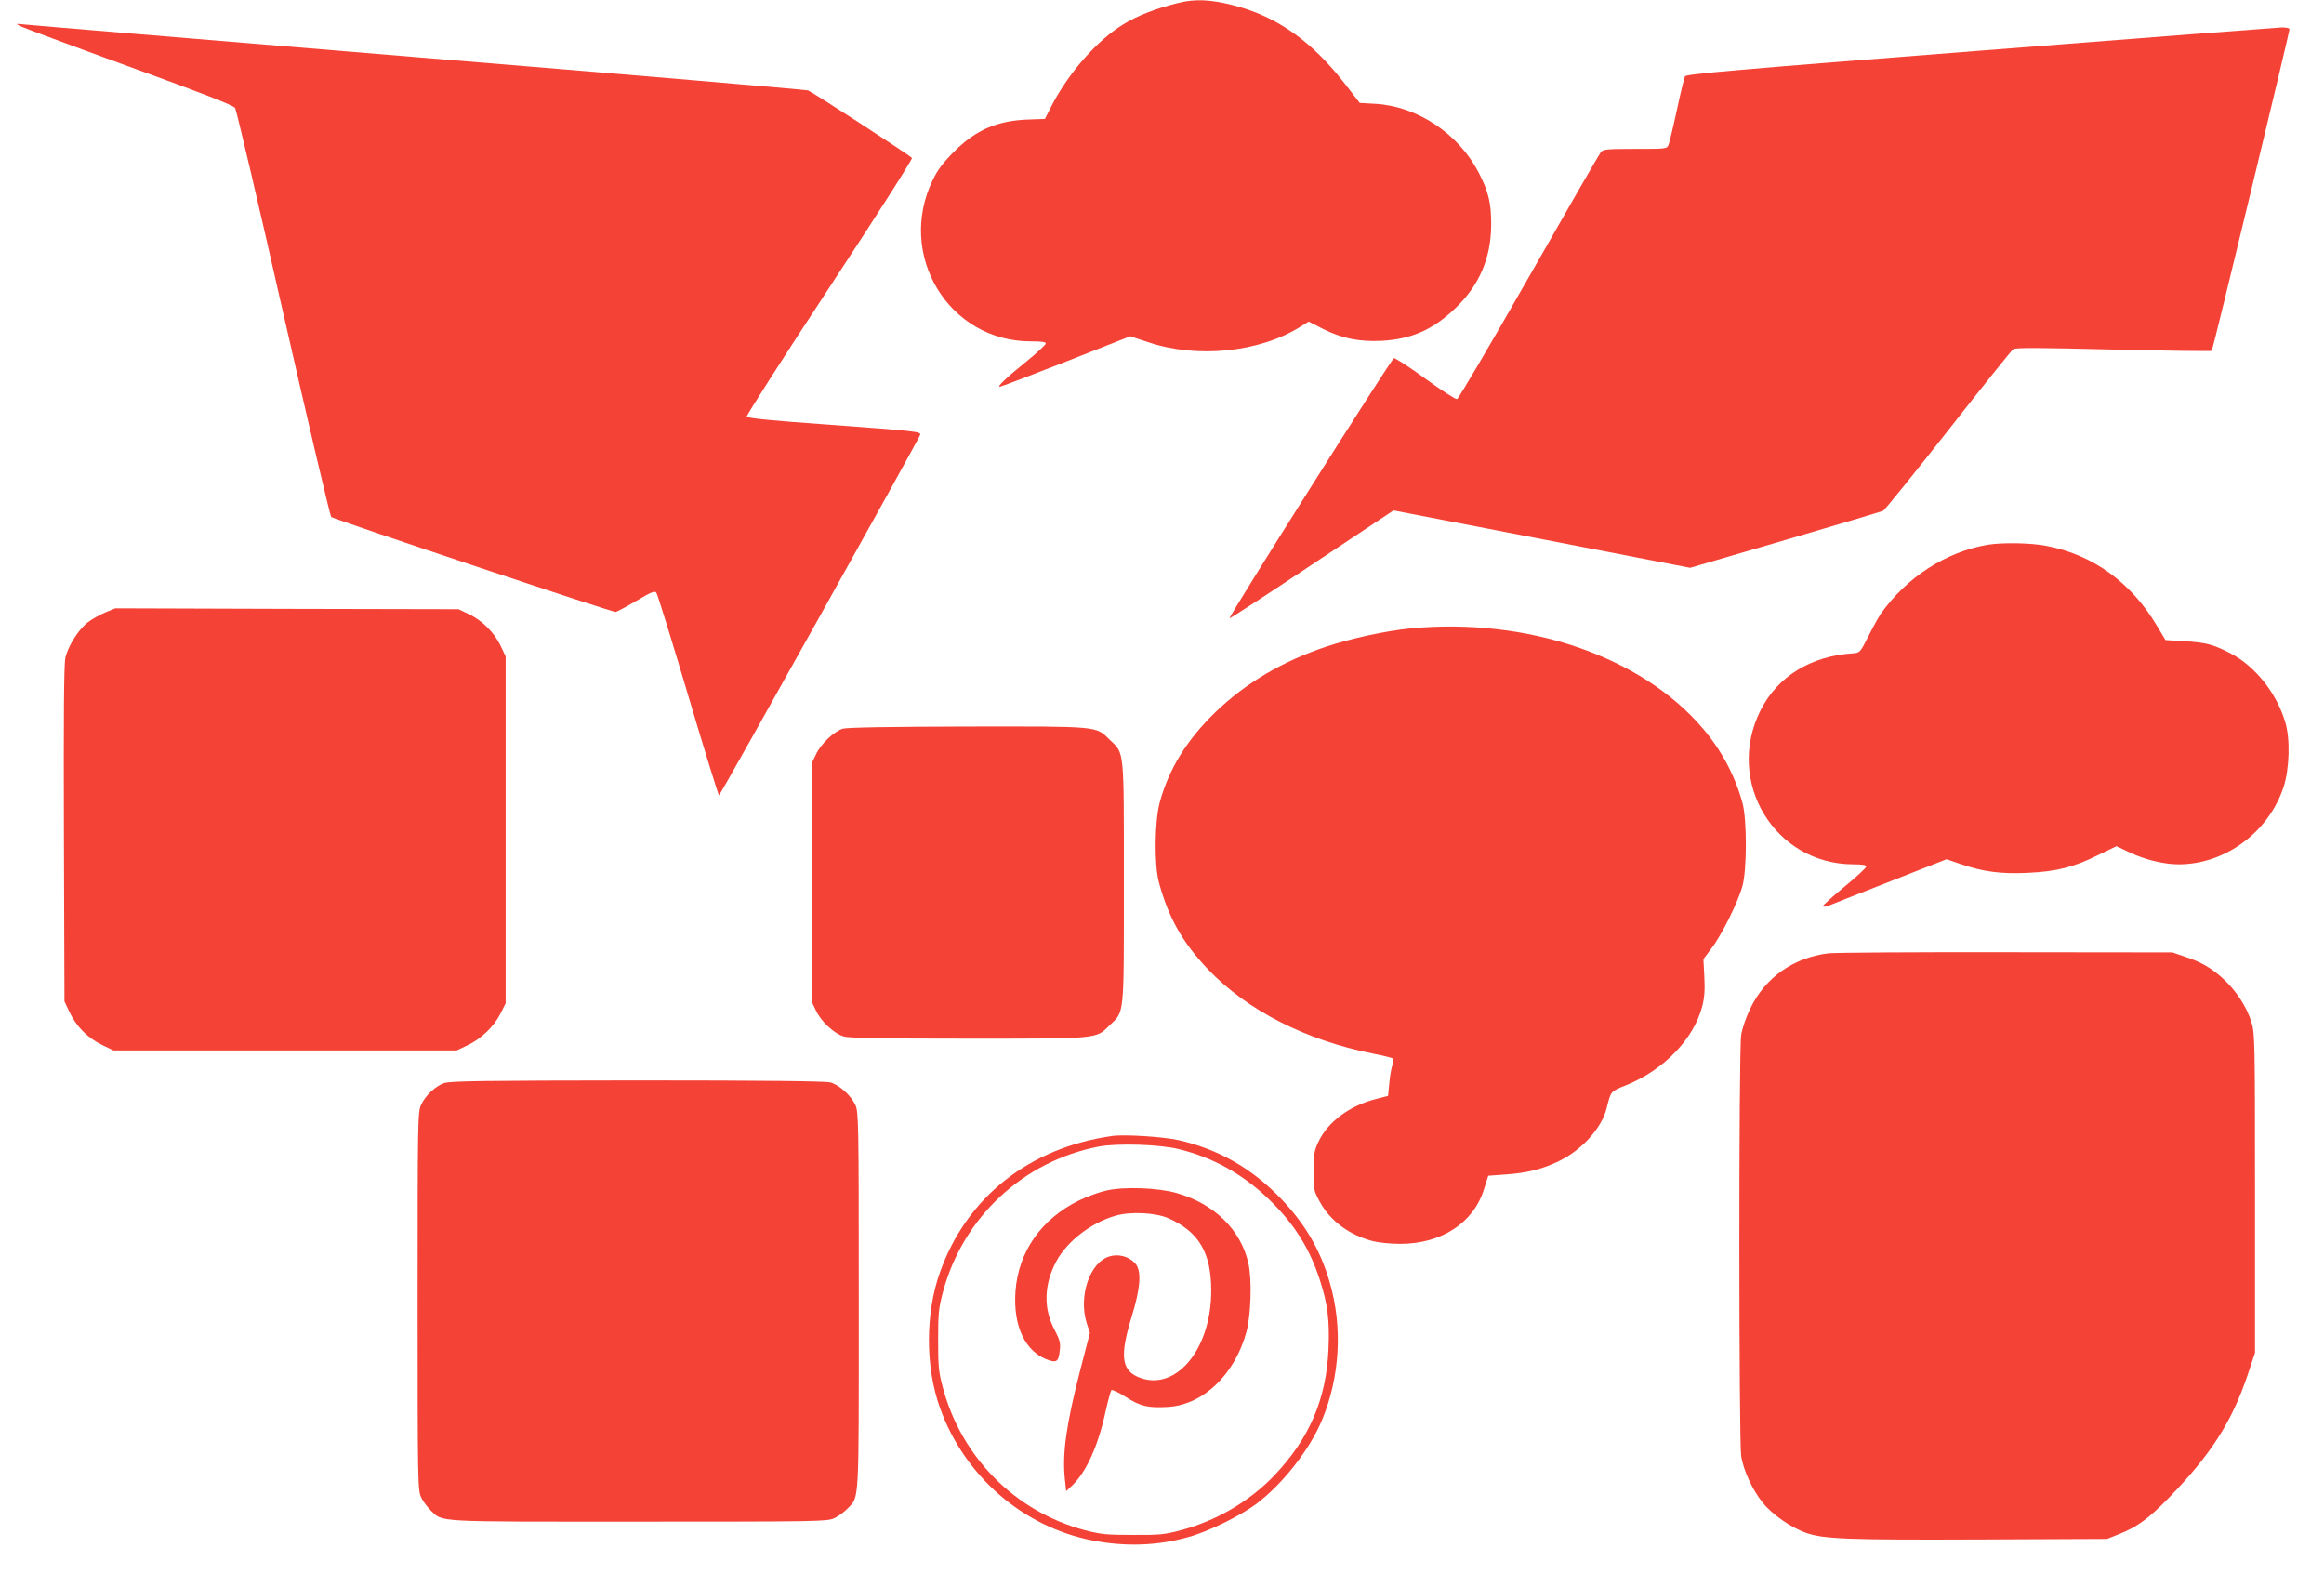
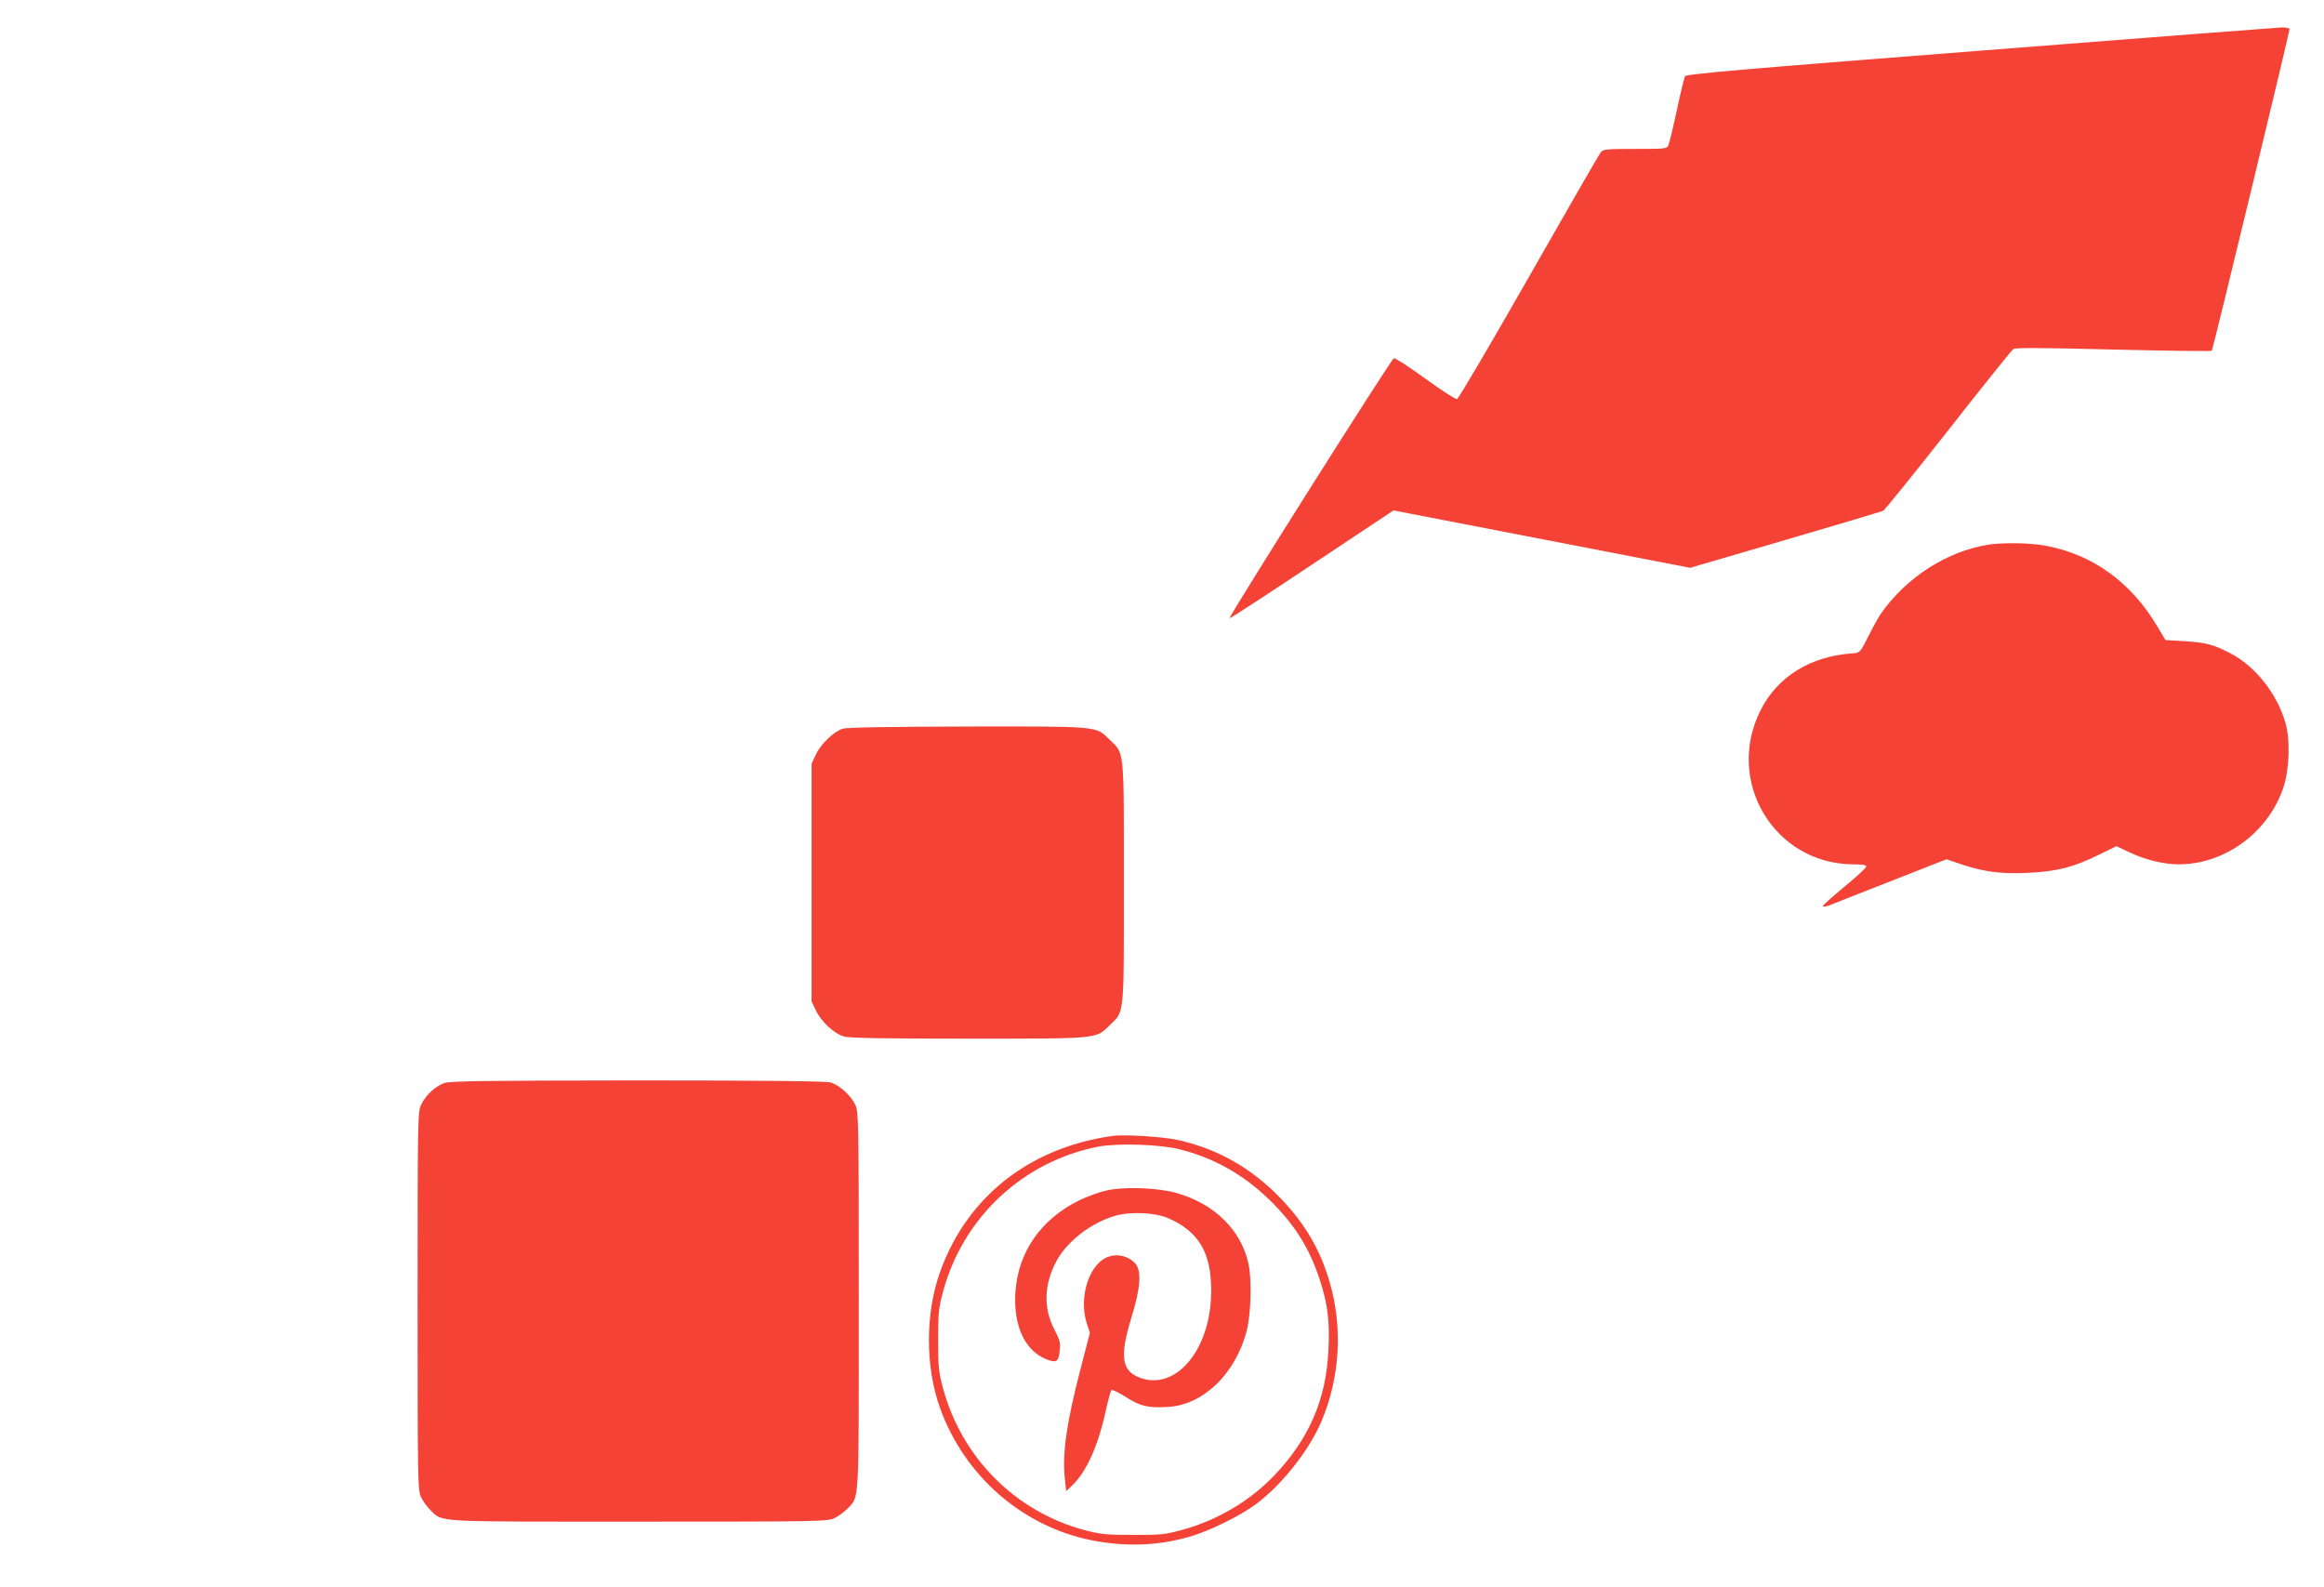
<svg xmlns="http://www.w3.org/2000/svg" version="1.0" width="1280pt" height="874pt" viewBox="0 0 1280 874" preserveAspectRatio="xMidYMid meet">
  <g transform="translate(0,874) scale(0.1,-0.1)" fill="#f44336" stroke="none">
-     <path d="M6490 8724 c-122 -30 -226 -70 -303 -118 -147 -90 -304 -270 -399 -456 l-33 -65 -85 -3 c-175 -5 -294 -56 -415 -177 -60 -60 -90 -99 -117 -155 -202 -413 87 -890 539 -890 60 0 83 -3 83 -12 -1 -7 -48 -51 -106 -98 -114 -92 -164 -140 -147 -140 6 0 170 63 365 139 l353 139 100 -33 c271 -91 616 -55 841 88 l42 26 78 -40 c105 -53 202 -72 324 -66 163 9 282 61 404 178 132 125 198 276 199 459 1 120 -15 186 -69 290 -112 215 -337 364 -567 378 l-88 5 -78 101 c-186 240 -377 375 -618 437 -125 32 -211 36 -303 13z" />
-     <path d="M110 8597 c14 -8 283 -108 599 -223 415 -151 577 -214 586 -229 7 -11 127 -519 265 -1130 139 -610 258 -1115 264 -1122 10 -11 1542 -523 1566 -523 6 0 57 27 113 60 84 50 104 58 112 46 6 -7 85 -262 175 -565 90 -303 167 -551 170 -551 7 0 1103 1965 1108 1985 4 18 -10 20 -512 57 -311 22 -439 35 -443 44 -2 7 203 328 457 714 254 386 458 706 453 710 -23 22 -551 365 -573 372 -14 4 -983 87 -2155 183 -1172 97 -2148 178 -2170 181 -38 4 -39 4 -15 -9z" />
    <path d="M10907 8461 c-1338 -104 -1620 -129 -1626 -141 -5 -8 -25 -91 -45 -185 -20 -93 -41 -180 -46 -192 -9 -23 -13 -23 -183 -23 -153 0 -176 -2 -189 -17 -9 -10 -187 -319 -397 -688 -210 -368 -388 -671 -396 -673 -8 -2 -87 49 -175 113 -88 64 -166 115 -173 112 -15 -5 -912 -1425 -905 -1432 2 -2 206 130 453 295 l450 299 817 -158 817 -158 523 153 c288 84 531 157 540 161 9 5 170 204 358 443 187 239 349 440 358 447 13 9 144 8 552 -2 294 -7 538 -10 542 -7 6 7 428 1752 428 1772 0 5 -19 9 -42 9 -24 -1 -771 -58 -1661 -128z" />
    <path d="M10948 5740 c-230 -39 -447 -179 -589 -380 -13 -19 -44 -75 -69 -125 -45 -89 -46 -90 -85 -93 -232 -15 -414 -127 -508 -313 -198 -392 76 -848 511 -849 51 0 72 -4 71 -12 0 -7 -54 -57 -120 -111 -65 -54 -119 -102 -119 -107 0 -6 17 -3 38 5 20 8 173 69 340 134 l303 119 82 -28 c122 -41 218 -54 365 -47 157 7 253 31 388 98 l101 49 74 -35 c84 -40 188 -65 269 -65 255 0 495 177 577 425 33 102 38 266 9 360 -48 159 -165 306 -301 377 -95 49 -133 59 -254 67 l-104 6 -45 75 c-142 241 -355 396 -612 444 -86 17 -242 19 -322 6z" />
-     <path d="M579 5367 c-30 -13 -73 -37 -94 -53 -52 -39 -111 -133 -125 -197 -8 -37 -10 -321 -8 -972 l3 -920 27 -57 c37 -79 98 -142 177 -181 l66 -32 945 0 945 0 57 27 c76 35 148 104 184 175 l29 58 0 955 0 955 -27 57 c-34 73 -103 142 -176 176 l-57 27 -945 2 -945 3 -56 -23z" />
-     <path d="M7767 5279 c-132 -13 -328 -55 -462 -100 -242 -81 -442 -199 -610 -360 -157 -152 -257 -313 -307 -496 -29 -106 -31 -345 -5 -443 54 -196 129 -329 271 -479 215 -225 536 -389 906 -463 58 -11 109 -24 113 -28 4 -4 3 -20 -4 -36 -6 -16 -14 -60 -17 -99 l-7 -70 -69 -18 c-144 -37 -263 -126 -314 -234 -24 -52 -27 -70 -27 -163 0 -101 1 -108 34 -168 57 -105 161 -183 292 -217 30 -8 98 -15 152 -15 227 0 405 117 461 303 l23 72 95 7 c118 8 202 29 293 73 127 61 237 183 264 292 24 96 21 92 106 126 210 85 374 255 421 437 12 48 15 90 11 162 l-5 96 44 59 c56 72 147 256 171 343 25 93 25 368 0 459 -42 151 -114 287 -218 409 -338 398 -968 613 -1612 551z" />
    <path d="M4642 4727 c-49 -15 -122 -85 -148 -142 l-24 -50 0 -655 0 -655 24 -50 c28 -60 99 -127 154 -143 28 -9 219 -12 684 -12 723 0 703 -2 778 72 84 81 80 37 80 788 0 751 4 707 -80 788 -75 74 -54 72 -784 71 -425 -1 -662 -5 -684 -12z" />
-     <path d="M10070 3490 c-192 -24 -346 -132 -429 -302 -24 -50 -45 -109 -51 -148 -14 -89 -13 -2232 0 -2320 13 -79 63 -187 119 -256 50 -63 156 -137 236 -165 99 -35 231 -40 961 -37 l699 3 68 27 c100 40 162 86 273 200 231 238 346 417 433 675 l41 123 0 879 c0 848 -1 881 -20 943 -25 81 -81 168 -151 234 -67 62 -123 95 -214 125 l-70 24 -915 1 c-503 1 -944 -2 -980 -6z" />
    <path d="M2446 2775 c-49 -17 -103 -68 -127 -120 -18 -38 -19 -88 -19 -1080 0 -992 1 -1042 19 -1080 10 -22 34 -54 52 -72 71 -67 1 -63 1146 -63 990 0 1040 1 1078 19 22 10 54 34 72 52 67 71 63 1 63 1146 0 983 -1 1040 -19 1078 -23 51 -89 111 -138 124 -26 7 -370 11 -1063 11 -846 -1 -1032 -3 -1064 -15z" />
    <path d="M6125 2484 c-457 -65 -801 -337 -948 -751 -81 -227 -81 -520 0 -746 134 -375 456 -655 838 -730 182 -36 362 -30 533 19 109 30 287 118 373 183 145 110 293 299 360 460 99 238 115 511 43 758 -51 178 -136 323 -268 461 -161 168 -345 273 -564 323 -84 19 -301 33 -367 23z m370 -73 c187 -46 351 -138 492 -274 140 -135 225 -269 282 -445 43 -131 55 -222 48 -380 -11 -276 -106 -496 -300 -699 -135 -141 -317 -248 -512 -300 -90 -24 -117 -27 -265 -26 -146 0 -176 3 -265 26 -383 102 -679 400 -782 785 -23 86 -26 116 -26 262 0 146 3 176 26 263 110 413 443 723 860 803 103 19 337 12 442 -15z" />
    <path d="M6095 2184 c-38 -8 -106 -33 -150 -54 -209 -102 -336 -282 -352 -501 -14 -194 55 -337 184 -380 44 -14 54 -5 60 55 5 40 0 57 -30 115 -61 116 -57 248 11 375 59 110 191 212 326 251 82 24 222 17 291 -14 168 -74 236 -190 236 -398 1 -330 -203 -567 -408 -474 -86 40 -94 120 -32 323 52 168 58 261 20 302 -35 37 -91 52 -140 37 -109 -32 -173 -221 -125 -370 l17 -51 -52 -200 c-78 -302 -101 -464 -86 -605 l7 -67 30 28 c81 76 146 220 188 414 13 58 27 109 31 114 4 5 40 -12 79 -37 81 -52 124 -62 236 -55 192 13 365 179 429 413 25 93 31 286 11 377 -41 185 -188 329 -396 388 -101 29 -288 36 -385 14z" />
  </g>
</svg>